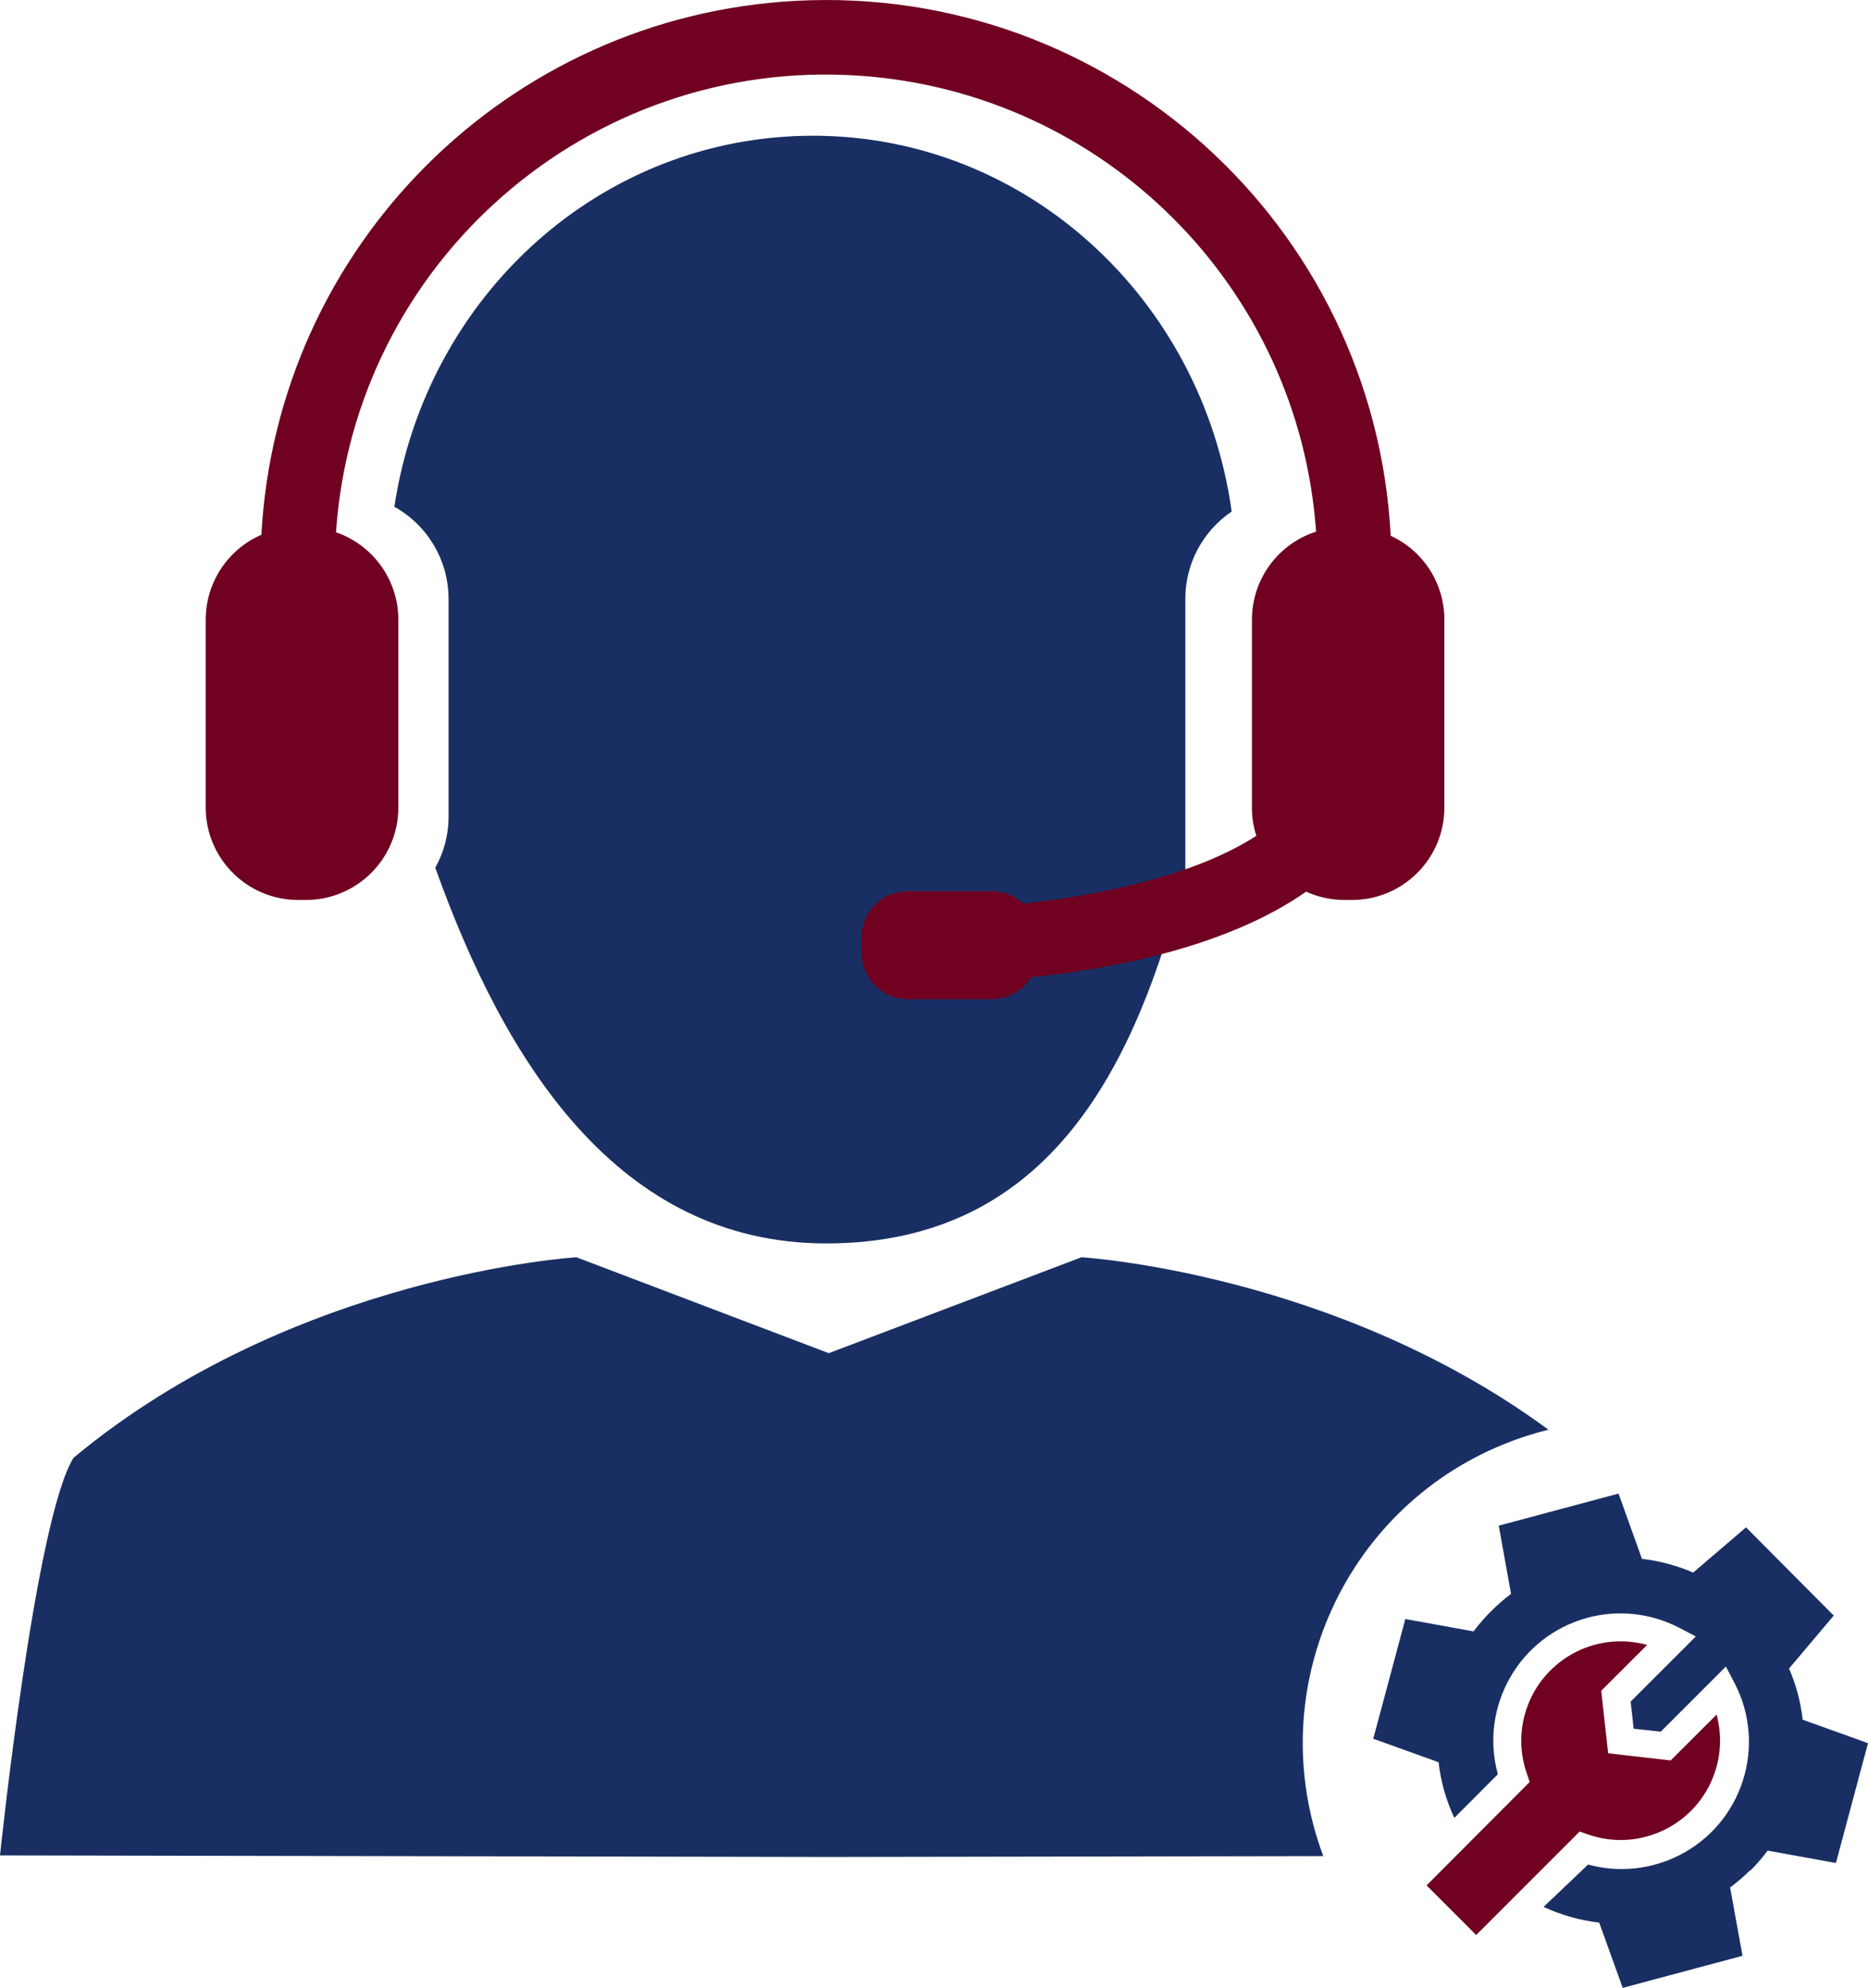
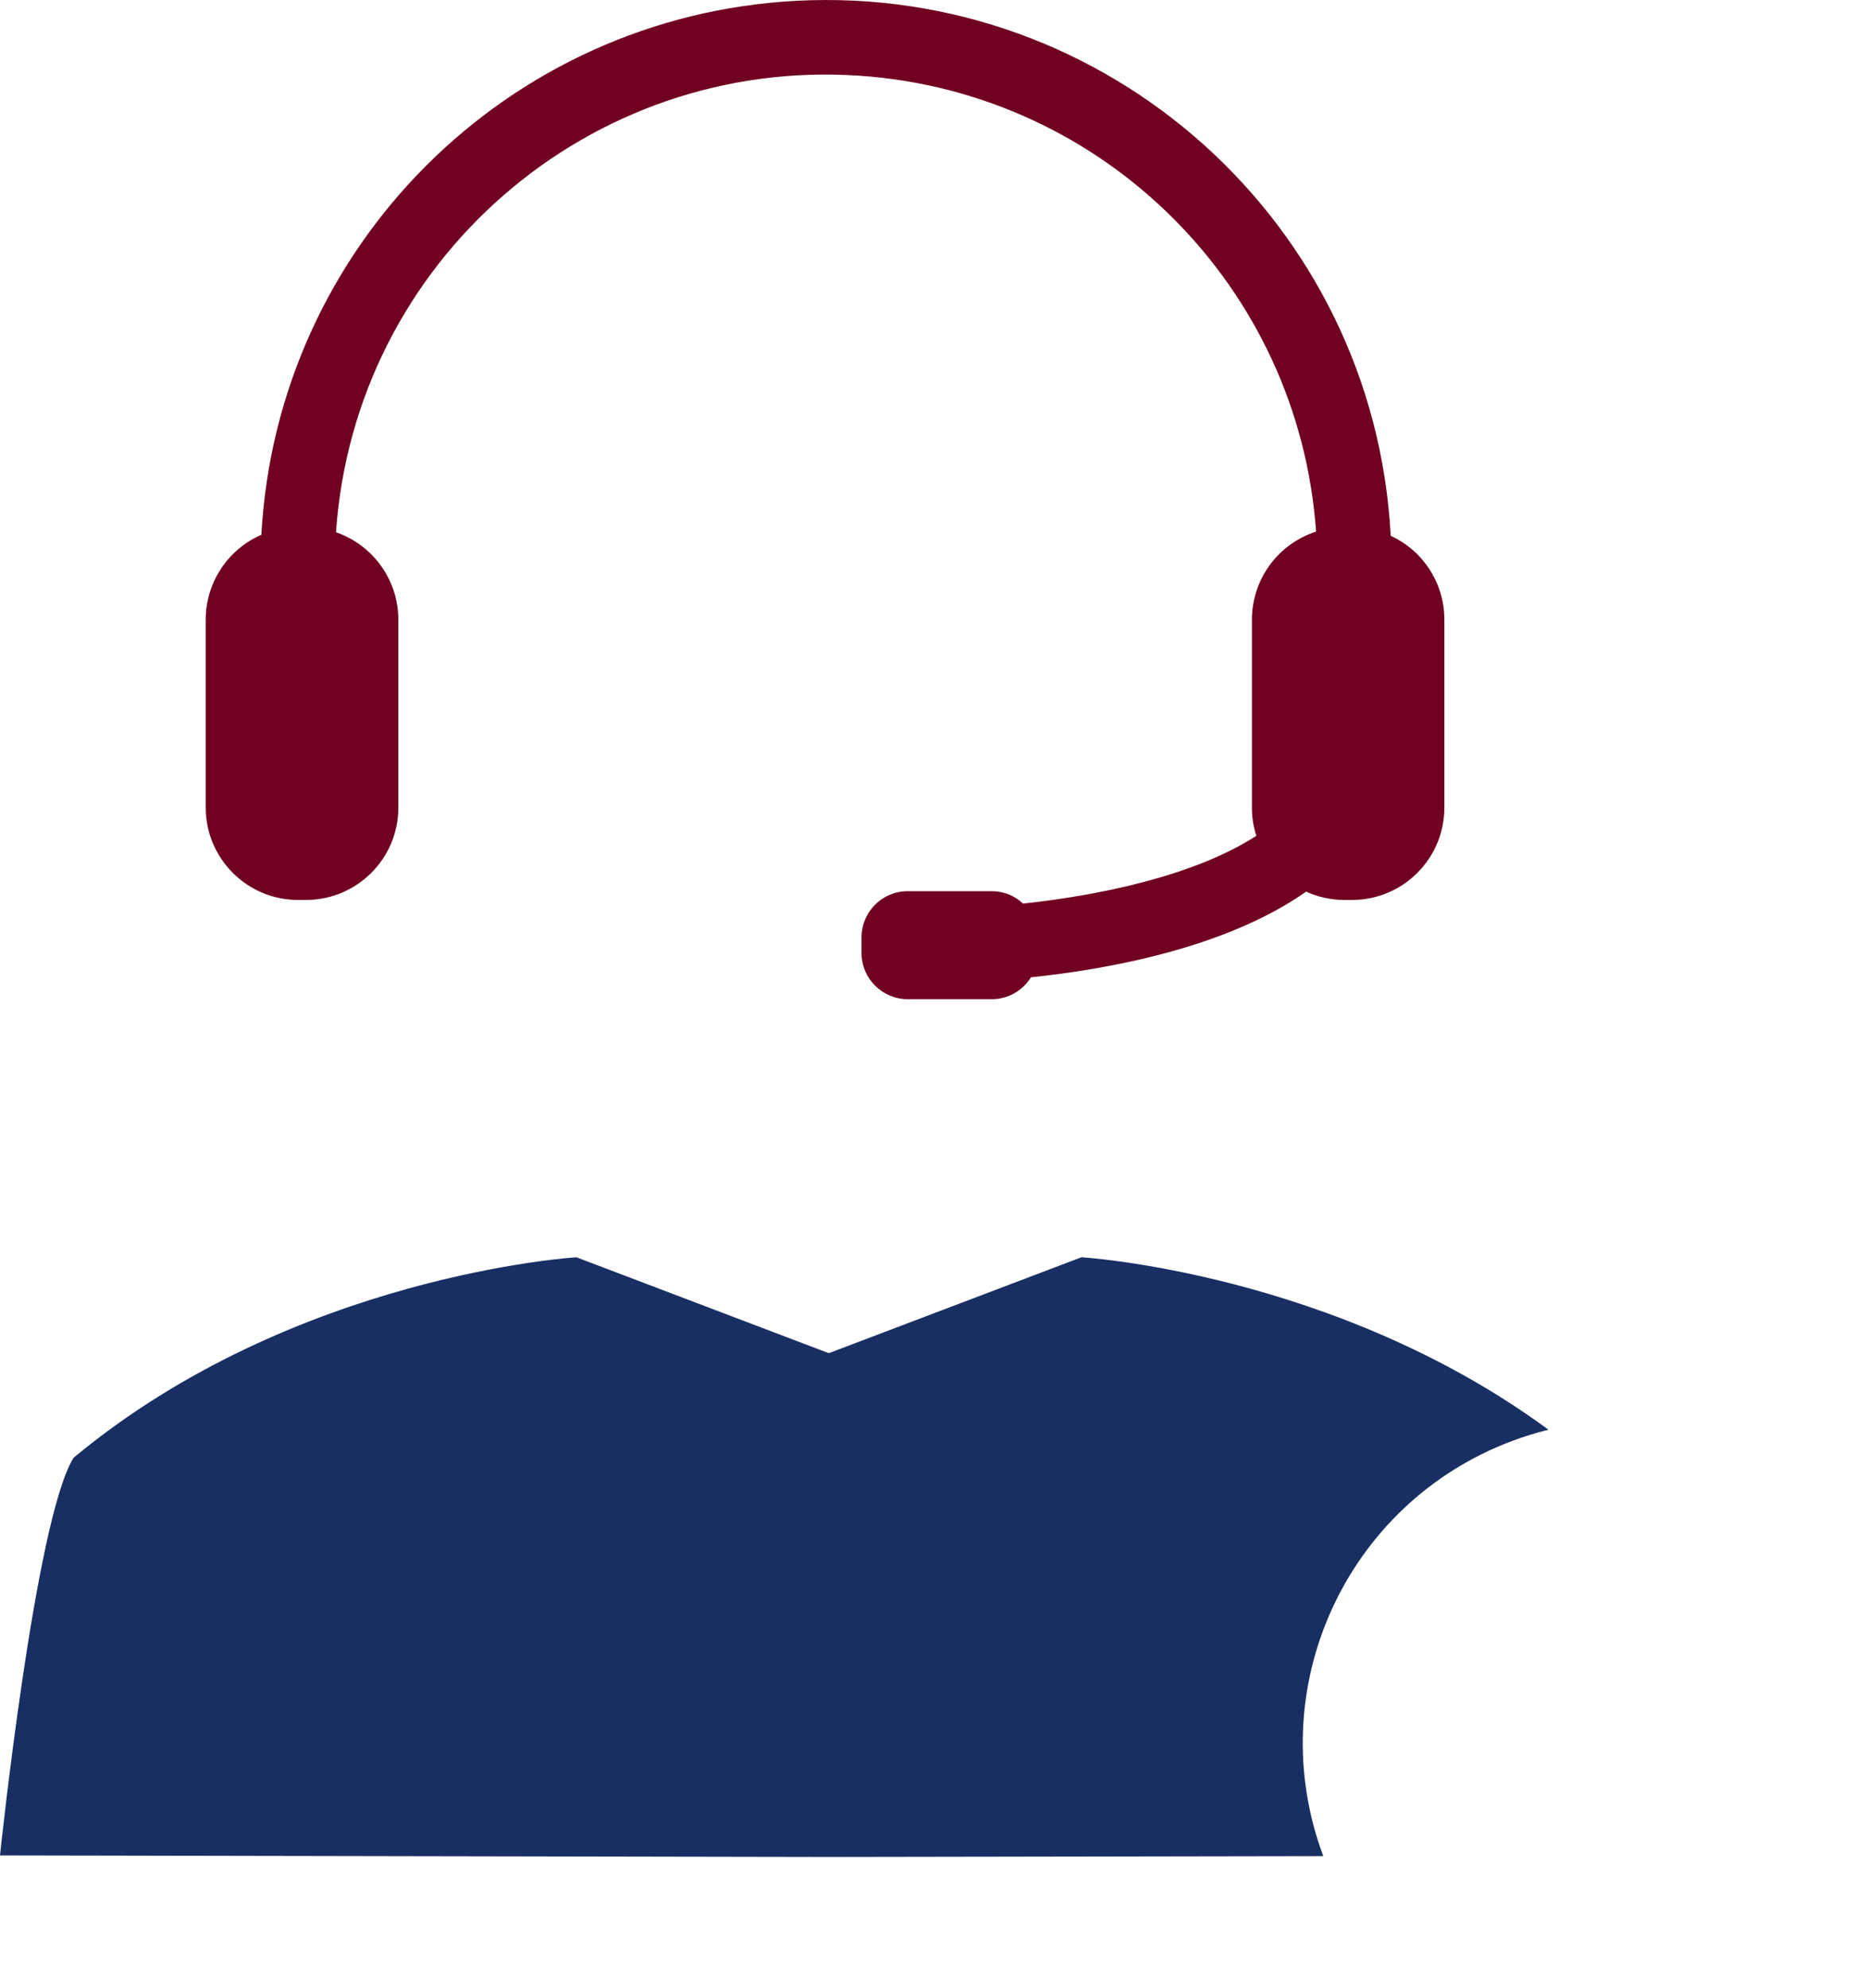
<svg xmlns="http://www.w3.org/2000/svg" id="uuid-a03b980e-6399-43ed-a0ad-0ab1aa8379f6" viewBox="0 0 206.76 219.98">
  <defs>
    <style>.uuid-8f559267-dab6-4cd0-bee6-4ad1ca6d9fe9{fill:#700121;}.uuid-8f559267-dab6-4cd0-bee6-4ad1ca6d9fe9,.uuid-1cf19bc8-8f30-472f-be03-72d13acc9bea{stroke-width:0px;}.uuid-1cf19bc8-8f30-472f-be03-72d13acc9bea{fill:#192f63;}</style>
  </defs>
  <g id="uuid-95ac989d-97bb-4d9c-b6b7-f1cf41f31fc0">
-     <path id="uuid-e6e0268c-b272-4879-adea-0b296d54d4b9" class="uuid-1cf19bc8-8f30-472f-be03-72d13acc9bea" d="m131.2,66.25c0-3.87,1.93-7.48,5.13-9.64-3.28-23.59-22.79-41.59-46.33-41.59s-42.85,17.77-46.35,41.06c3.69,2.05,5.99,5.94,6,10.17v24.16c0,1.96-.51,3.9-1.47,5.61,7.68,21.5,20.21,41.56,43.26,41.58,25,0,34.44-20.08,39.76-41.05v-30.3Z" />
    <path id="uuid-90be2347-ddf3-4d8a-b2c8-511341ef3c62" class="uuid-8f559267-dab6-4cd0-bee6-4ad1ca6d9fe9" d="m153.93,59.29C152.11,24.77,122.65-1.73,88.13.09,56.2,1.77,30.67,27.26,28.93,59.18c-3.73,1.62-6.14,5.29-6.16,9.35v20.87c.02,5.63,4.6,10.19,10.23,10.19h.93c5.61-.04,10.14-4.58,10.16-10.19v-20.87c-.02-4.35-2.79-8.21-6.9-9.63,2.06-29.96,28.01-52.58,57.96-50.52,27.07,1.86,48.62,23.39,50.52,50.45-4.22,1.36-7.08,5.27-7.1,9.7v20.87c0,1.05.16,2.09.49,3.09-7,4.52-17.74,6.64-25.82,7.5-.94-.88-2.17-1.37-3.46-1.37h-9.32c-2.81,0-5.09,2.28-5.1,5.09v1.77c.01,2.81,2.29,5.08,5.1,5.09h9.32c1.77,0,3.4-.92,4.33-2.42,8.63-.9,21.61-3.27,30.46-9.48,1.32.6,2.74.91,4.19.92h.92c5.62-.02,10.17-4.57,10.19-10.19v-20.87c-.01-3.97-2.33-7.58-5.94-9.24Z" />
    <path id="uuid-5ccdb799-4b7f-4abf-9282-292471c29f8a" class="uuid-1cf19bc8-8f30-472f-be03-72d13acc9bea" d="m146.47,205.4c-6.91-18.47,2.45-39.04,20.92-45.95,0,0,0,0,0,0,1.31-.49,2.64-.9,4-1.24-23.7-17.42-51.69-19.08-51.69-19.08l-27.93,10.6h-.07l-27.9-10.6s-31.25,1.89-55.66,22.19c-4.26,6.84-8.14,44-8.14,44l90.13.17h3.26l53.08-.09Z" />
    <g id="uuid-9353ab50-a974-46a2-8d8e-12367cb54bc9">
-       <path id="uuid-200d7ac9-1776-4499-a81f-7254fc9a705e" class="uuid-1cf19bc8-8f30-472f-be03-72d13acc9bea" d="m193.73,207.02c.69-.7,1.33-1.44,1.92-2.23l7.56,1.37,3.55-13.26-7.23-2.6c-.22-1.95-.73-3.86-1.51-5.66l4.95-5.86-9.71-9.76-5.85,5c-1.81-.78-3.72-1.29-5.67-1.52l-2.59-7.22-13.26,3.55,1.36,7.55c-1.57,1.18-2.97,2.58-4.15,4.15l-7.55-1.37-3.55,13.25,7.23,2.6c.24,2.13.83,4.21,1.74,6.16l4.82-4.83c-2.05-7.5,2.36-15.24,9.86-17.3,3.39-.93,7.01-.55,10.14,1.05l1.91,1-7.21,7.21.33,3,3,.33,7.21-7.21,1,1.91c3.55,6.92.81,15.41-6.11,18.95-3.13,1.6-6.75,1.98-10.14,1.05l-4.93,4.69c1.95.9,4.03,1.49,6.16,1.74l2.6,7.22,13.26-3.55-1.37-7.56c.79-.59,1.53-1.23,2.23-1.92v.07Z" />
-       <path id="uuid-e1791072-d6da-4dde-8bf4-43275eedfcb2" class="uuid-8f559267-dab6-4cd0-bee6-4ad1ca6d9fe9" d="m174.84,202.68l.92.32c5.74,2,12.01-1.03,14.01-6.76.73-2.09.81-4.36.23-6.5l-5.08,5.07-6.92-.79-.77-6.92,5.08-5.07c-5.86-1.62-11.91,1.82-13.53,7.67-.6,2.16-.52,4.45.22,6.57l.32.92-11.42,11.45,5.49,5.49,11.45-11.45Z" />
-     </g>
+       </g>
  </g>
</svg>